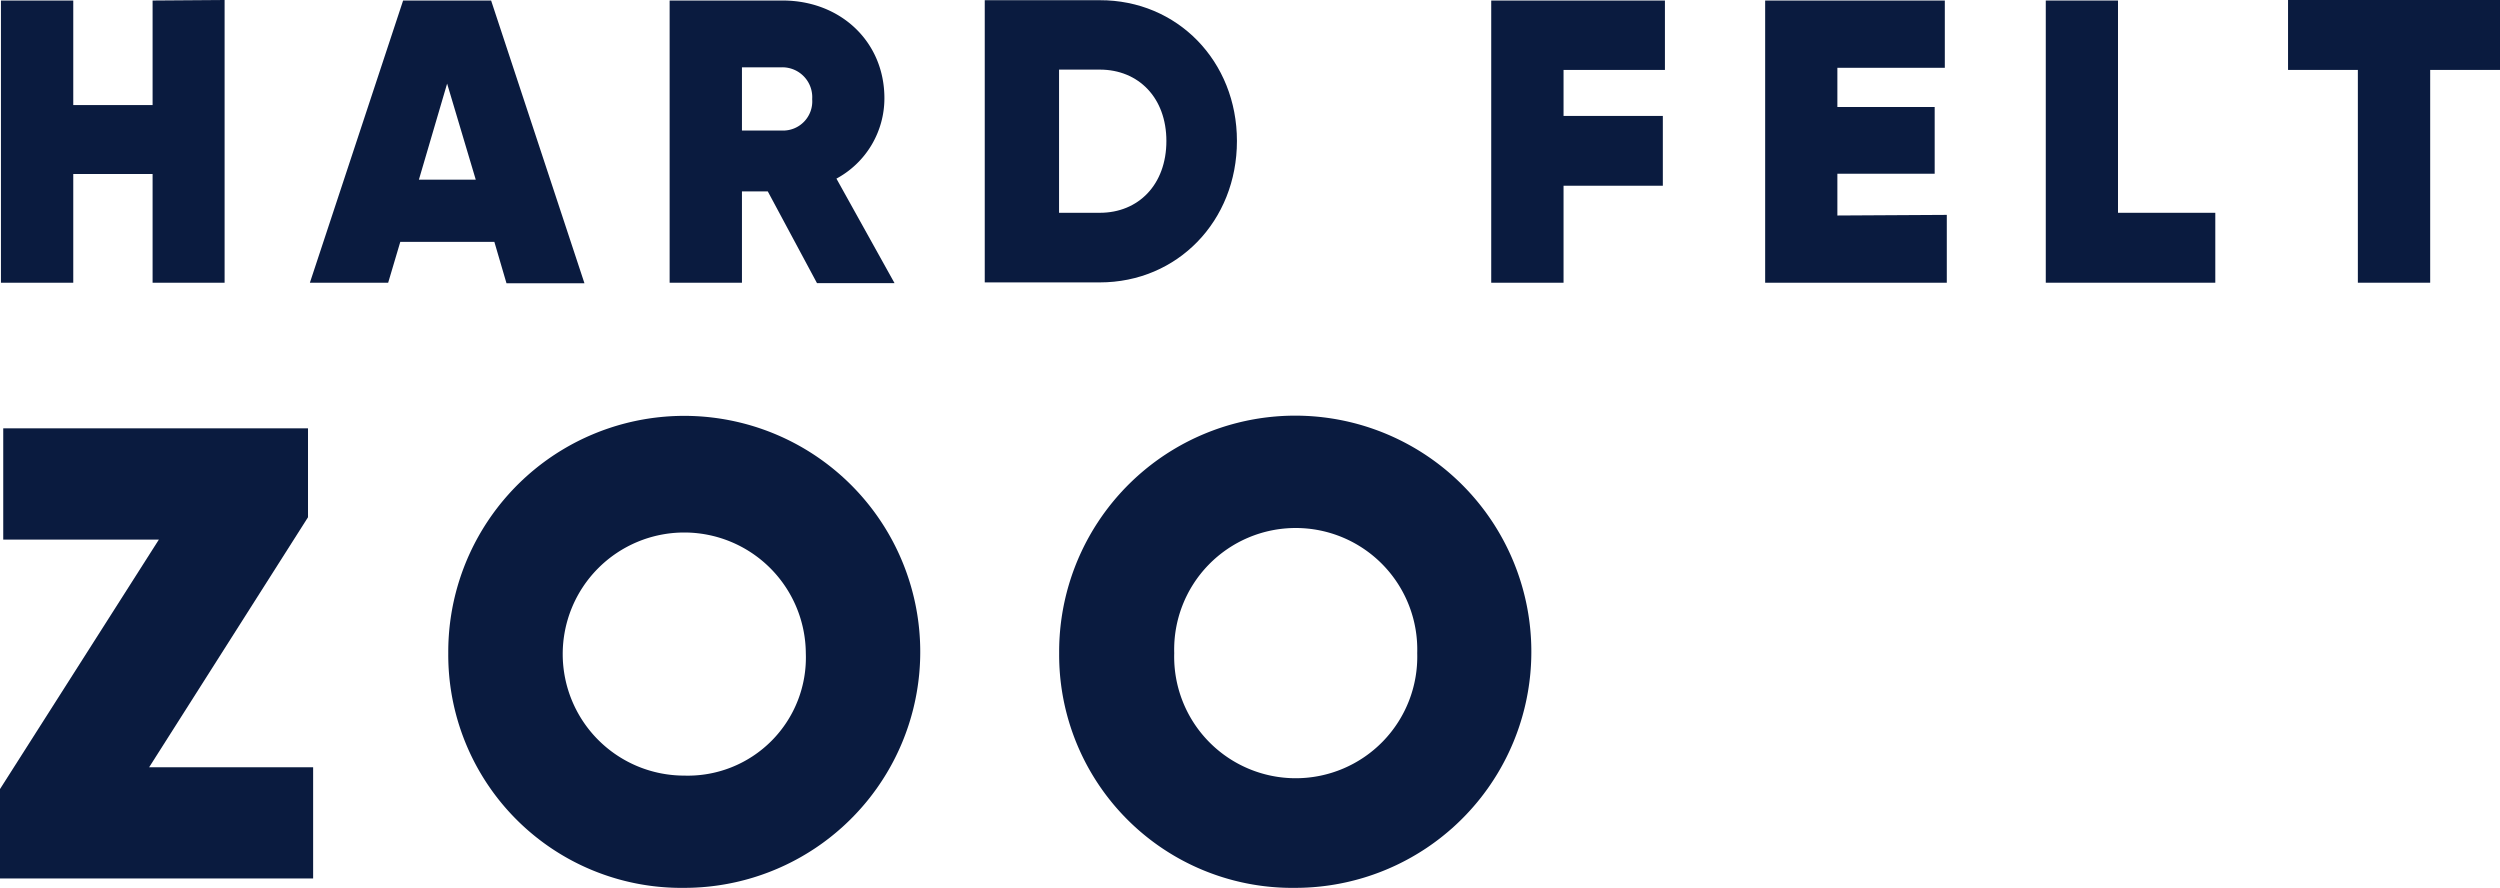
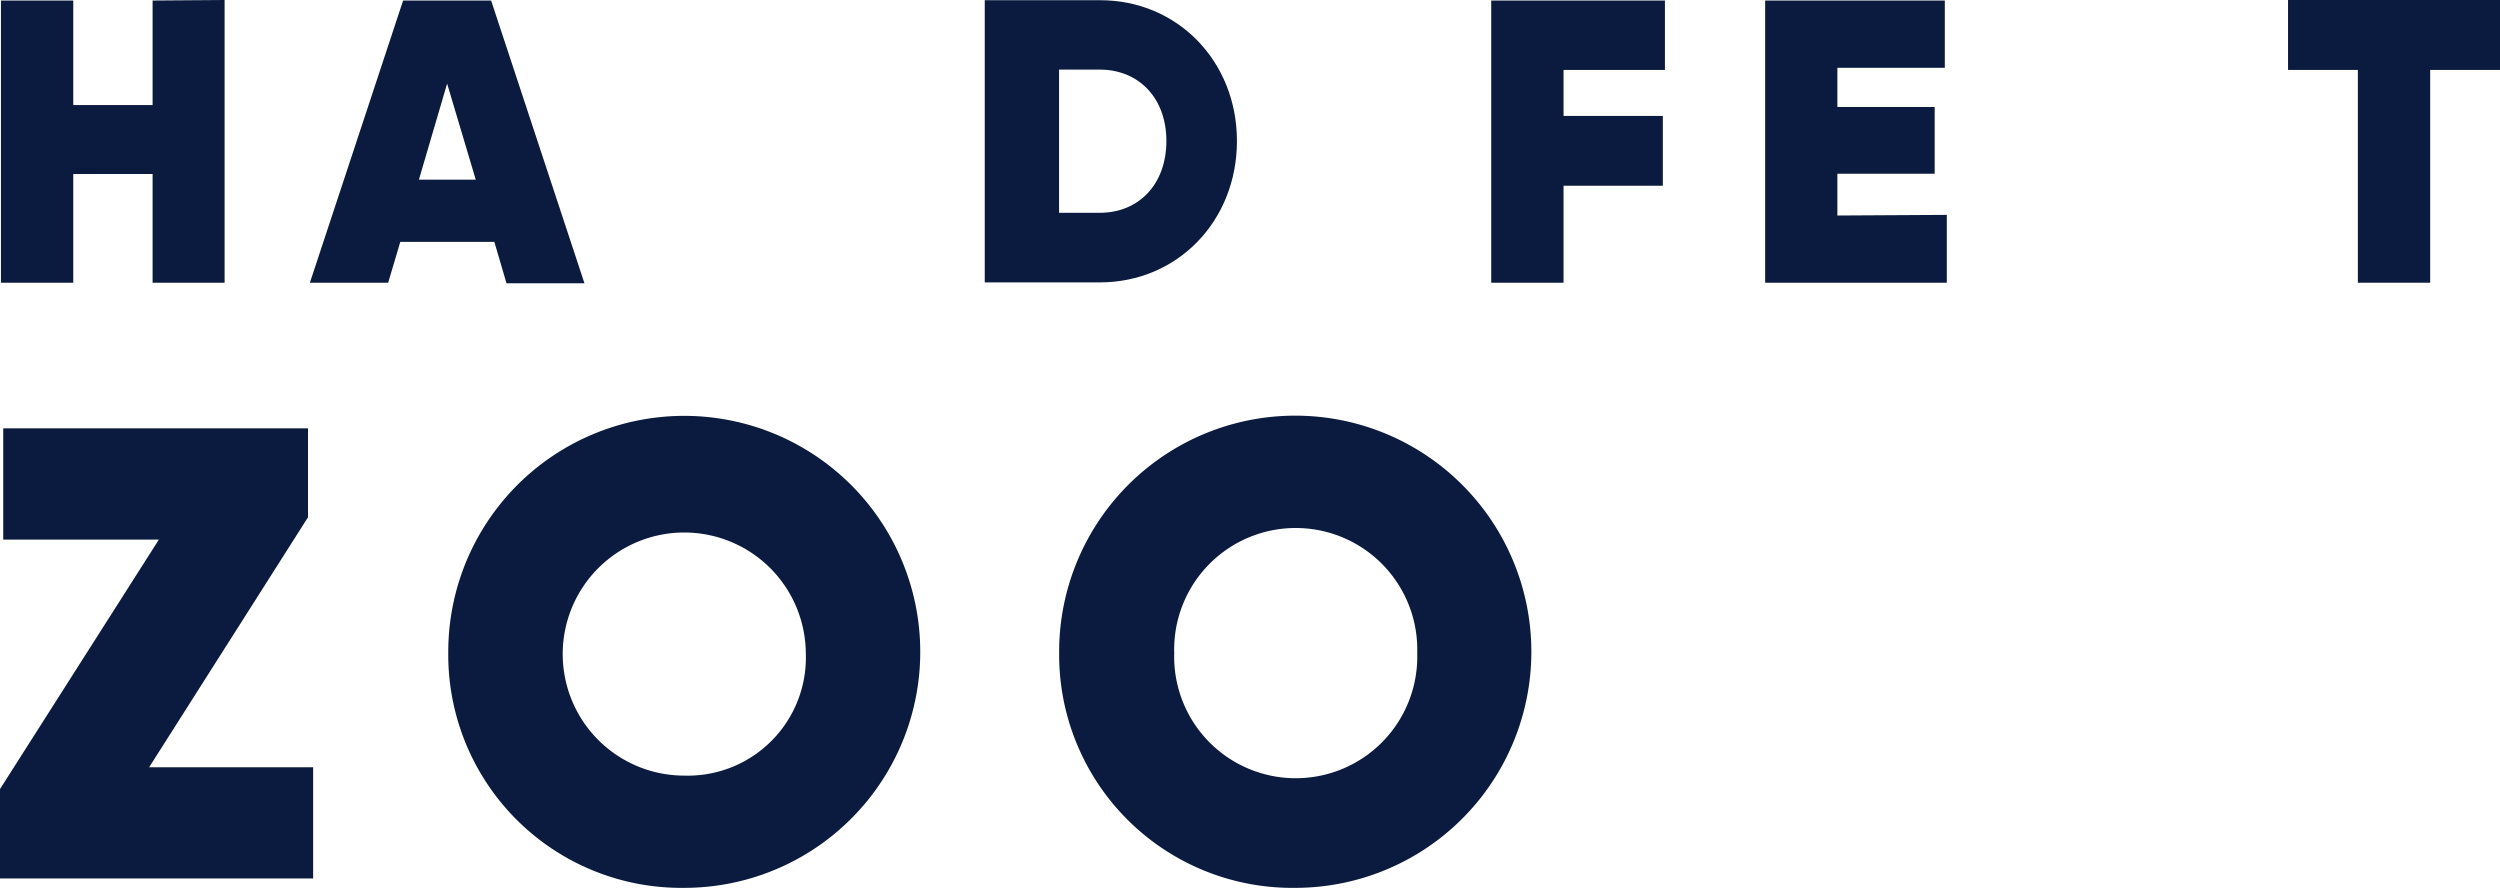
<svg xmlns="http://www.w3.org/2000/svg" viewBox="0 0 239.2 84.97">
  <defs>
    <style>.cls-1{fill:none;}.cls-2{clip-path:url(#clip-path);}.cls-3{fill:#0a1b3f;}</style>
    <clipPath id="clip-path" transform="translate(-10.4 -17.51)">
      <rect class="cls-1" width="260" height="120" />
    </clipPath>
  </defs>
  <title>zoo_bw</title>
  <g id="Layer_2" data-name="Layer 2">
    <g id="デザイン">
      <g class="cls-2">
        <path class="cls-3" d="M31.89,17.51V44.56H25V34.16H17.41v10.4H10.49v-27h6.92v10H25v-10Z" transform="translate(-10.4 -17.51)" />
        <path class="cls-3" d="M57.7,40.65h-9l-1.16,3.91H40.05l8.92-27h8.42l8.93,27.05H58.86ZM55.92,34.7l-2.74-9.19-2.7,9.19Z" transform="translate(-10.4 -17.51)" />
-         <path class="cls-3" d="M83.86,35.82H81.39v8.74H74.47v-27H85.29c5.49,0,9.73,3.9,9.73,9.35a8.73,8.73,0,0,1-4.59,7.69l5.56,10H88.57ZM81.39,30h3.82a2.79,2.79,0,0,0,2.9-3,2.86,2.86,0,0,0-2.9-3.05H81.39Z" transform="translate(-10.4 -17.51)" />
        <path class="cls-3" d="M128.75,31c0,7.65-5.68,13.53-13.13,13.53h-11v-27h11C123.07,17.51,128.75,23.38,128.75,31ZM122,31c0-4.13-2.66-6.83-6.37-6.83h-3.9V37.87h3.9C119.33,37.87,122,35.17,122,31Z" transform="translate(-10.4 -17.51)" />
        <path class="cls-3" d="M160,24.2v4.4h9.5v6.68H160v9.28h-6.92v-27H169.7V24.2Z" transform="translate(-10.4 -17.51)" />
        <path class="cls-3" d="M196.67,38.07v6.49H179.29v-27h17.19V24H186.2v3.75h9.31v6.38H186.2v4Z" transform="translate(-10.4 -17.51)" />
-         <path class="cls-3" d="M222.36,37.87v6.69H206.14v-27h6.91V37.87Z" transform="translate(-10.4 -17.51)" />
        <path class="cls-3" d="M249.6,24.2h-6.68V44.56H236V24.2h-6.68V17.51H249.6Z" transform="translate(-10.4 -17.51)" />
        <path class="cls-3" d="M40.36,90.92v10.64h-30V93.07L25.6,69.14H10.71V58.49H39.87V67L24.67,90.92Z" transform="translate(-10.4 -17.51)" />
        <path class="cls-3" d="M53.29,80a22.58,22.58,0,1,1,22.58,22.46A22.3,22.3,0,0,1,53.29,80ZM87.5,80A11.63,11.63,0,1,0,75.87,91.72,11.3,11.3,0,0,0,87.5,80Z" transform="translate(-10.4 -17.51)" />
        <path class="cls-3" d="M111.74,80a22.59,22.59,0,1,1,22.58,22.46A22.3,22.3,0,0,1,111.74,80ZM146,80a11.63,11.63,0,1,0-23.25,0A11.63,11.63,0,1,0,146,80Z" transform="translate(-10.4 -17.51)" />
      </g>
    </g>
  </g>
</svg>